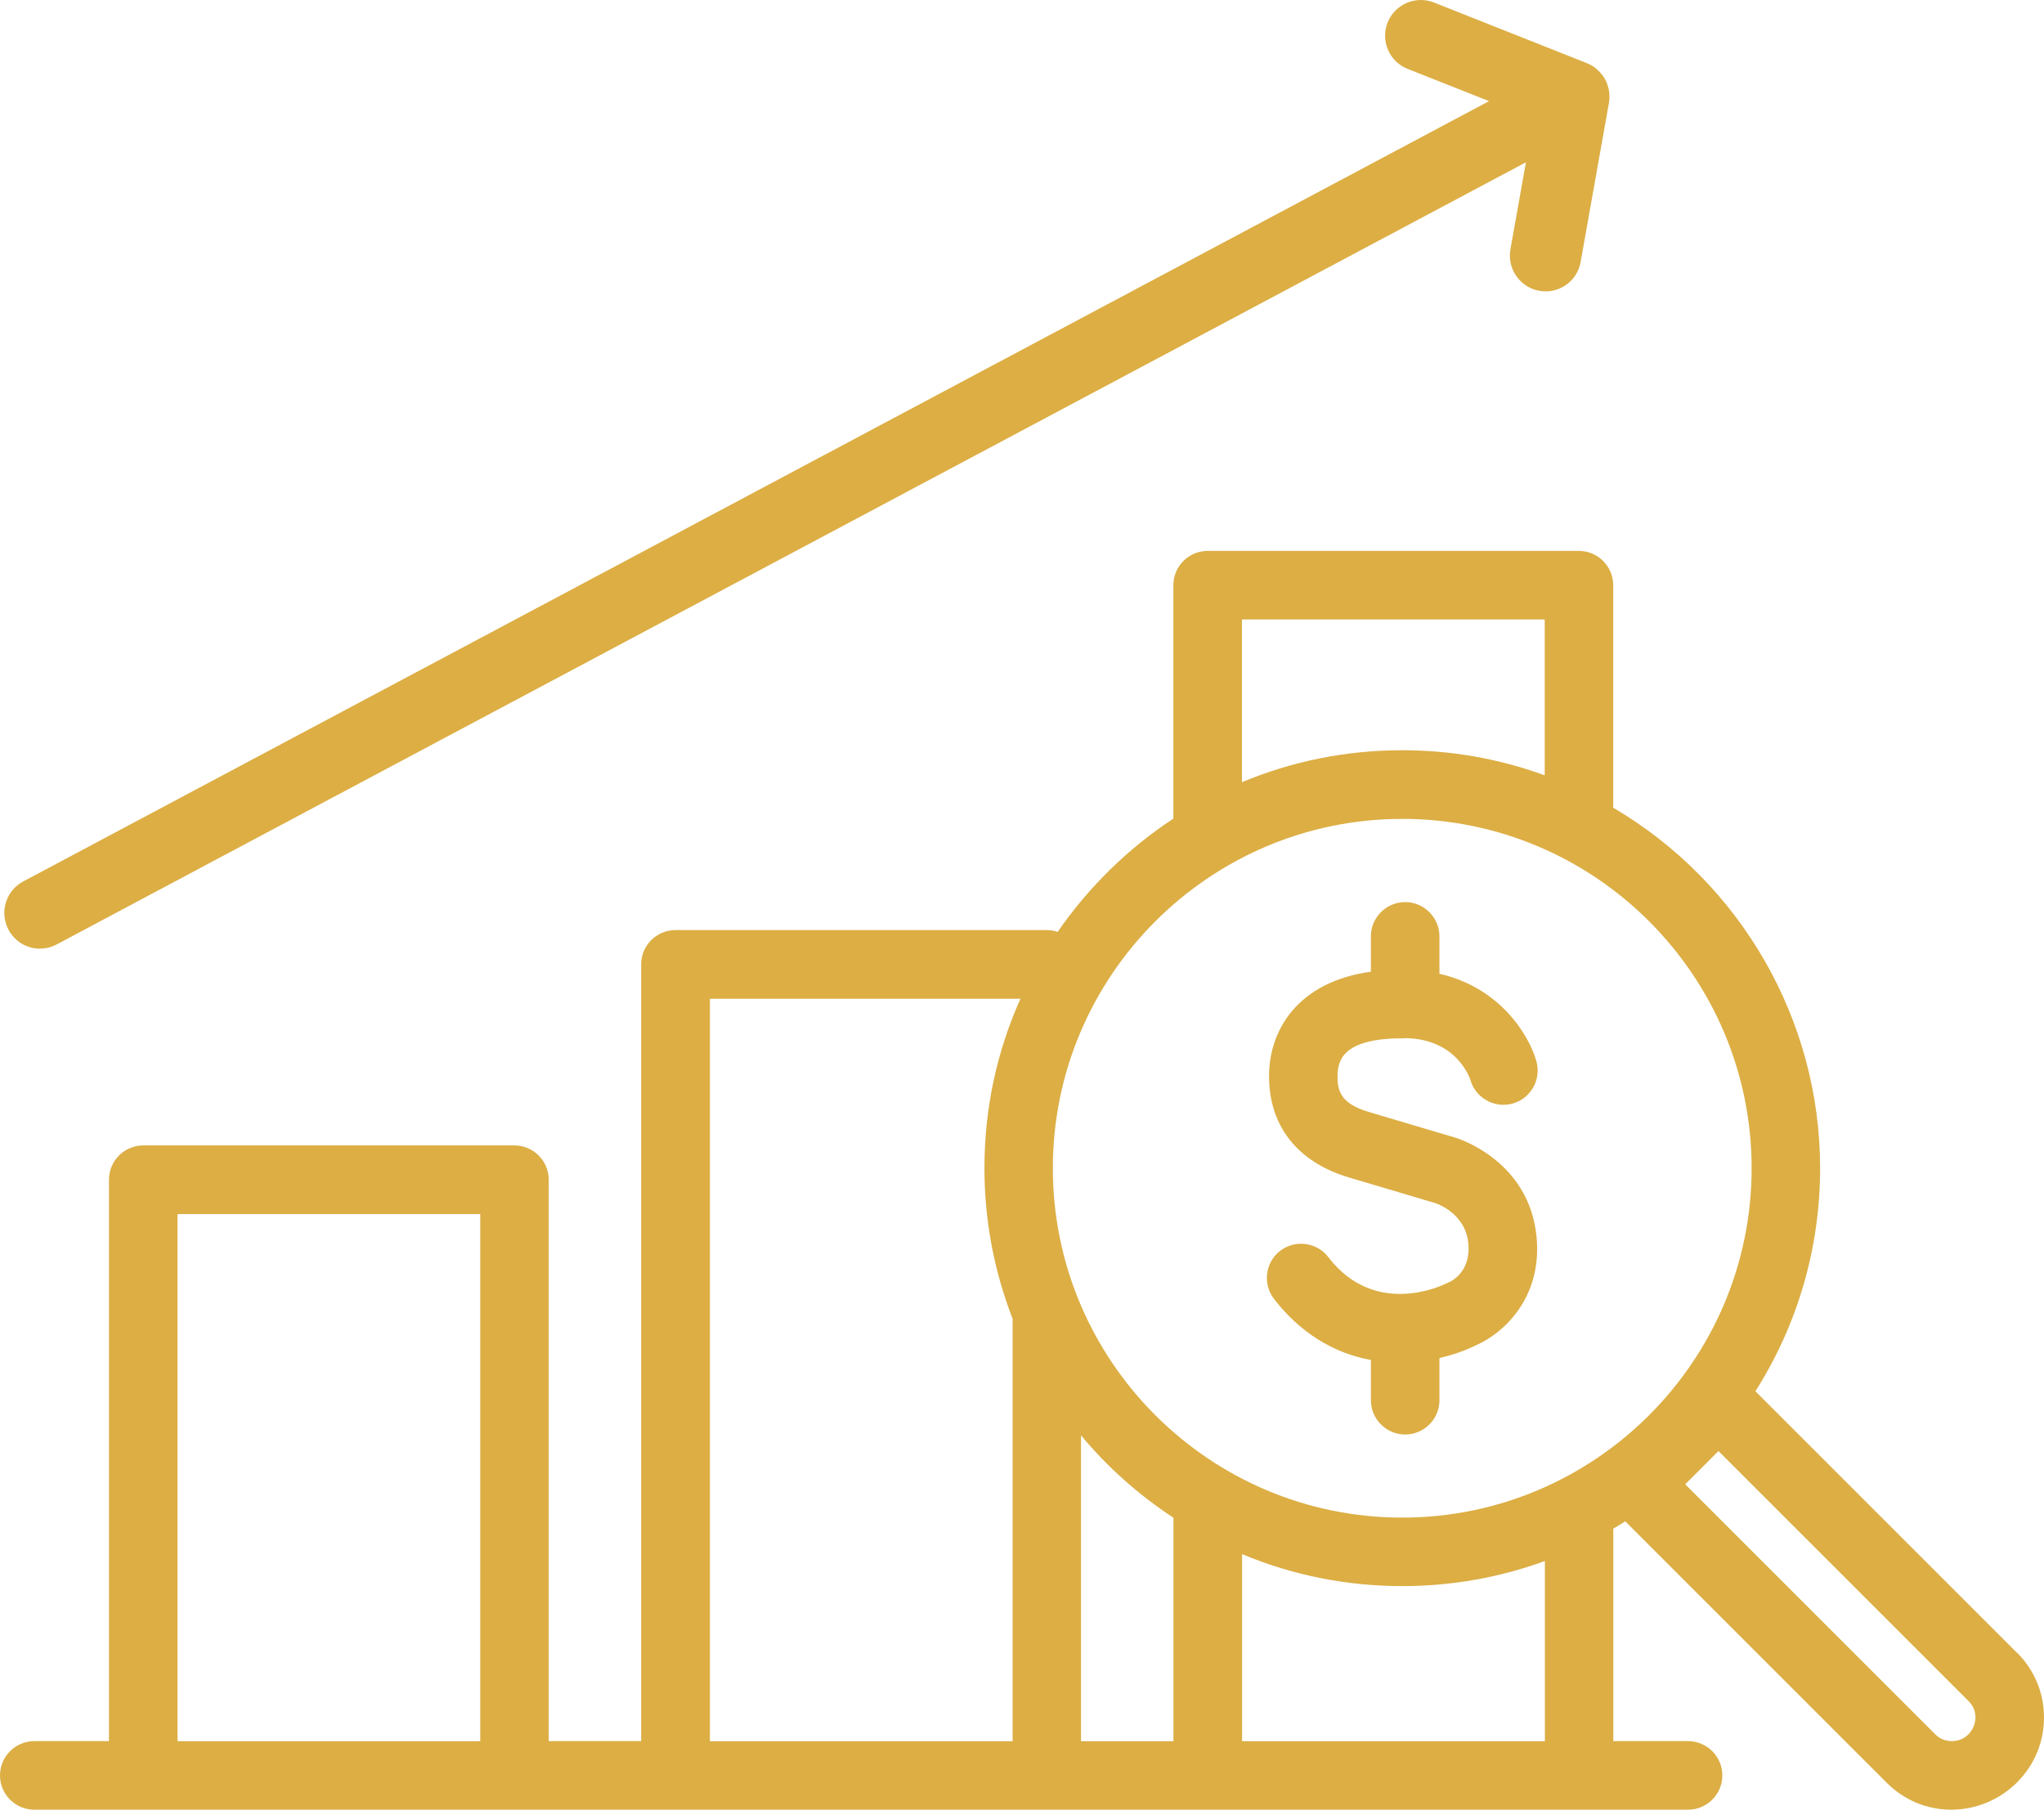
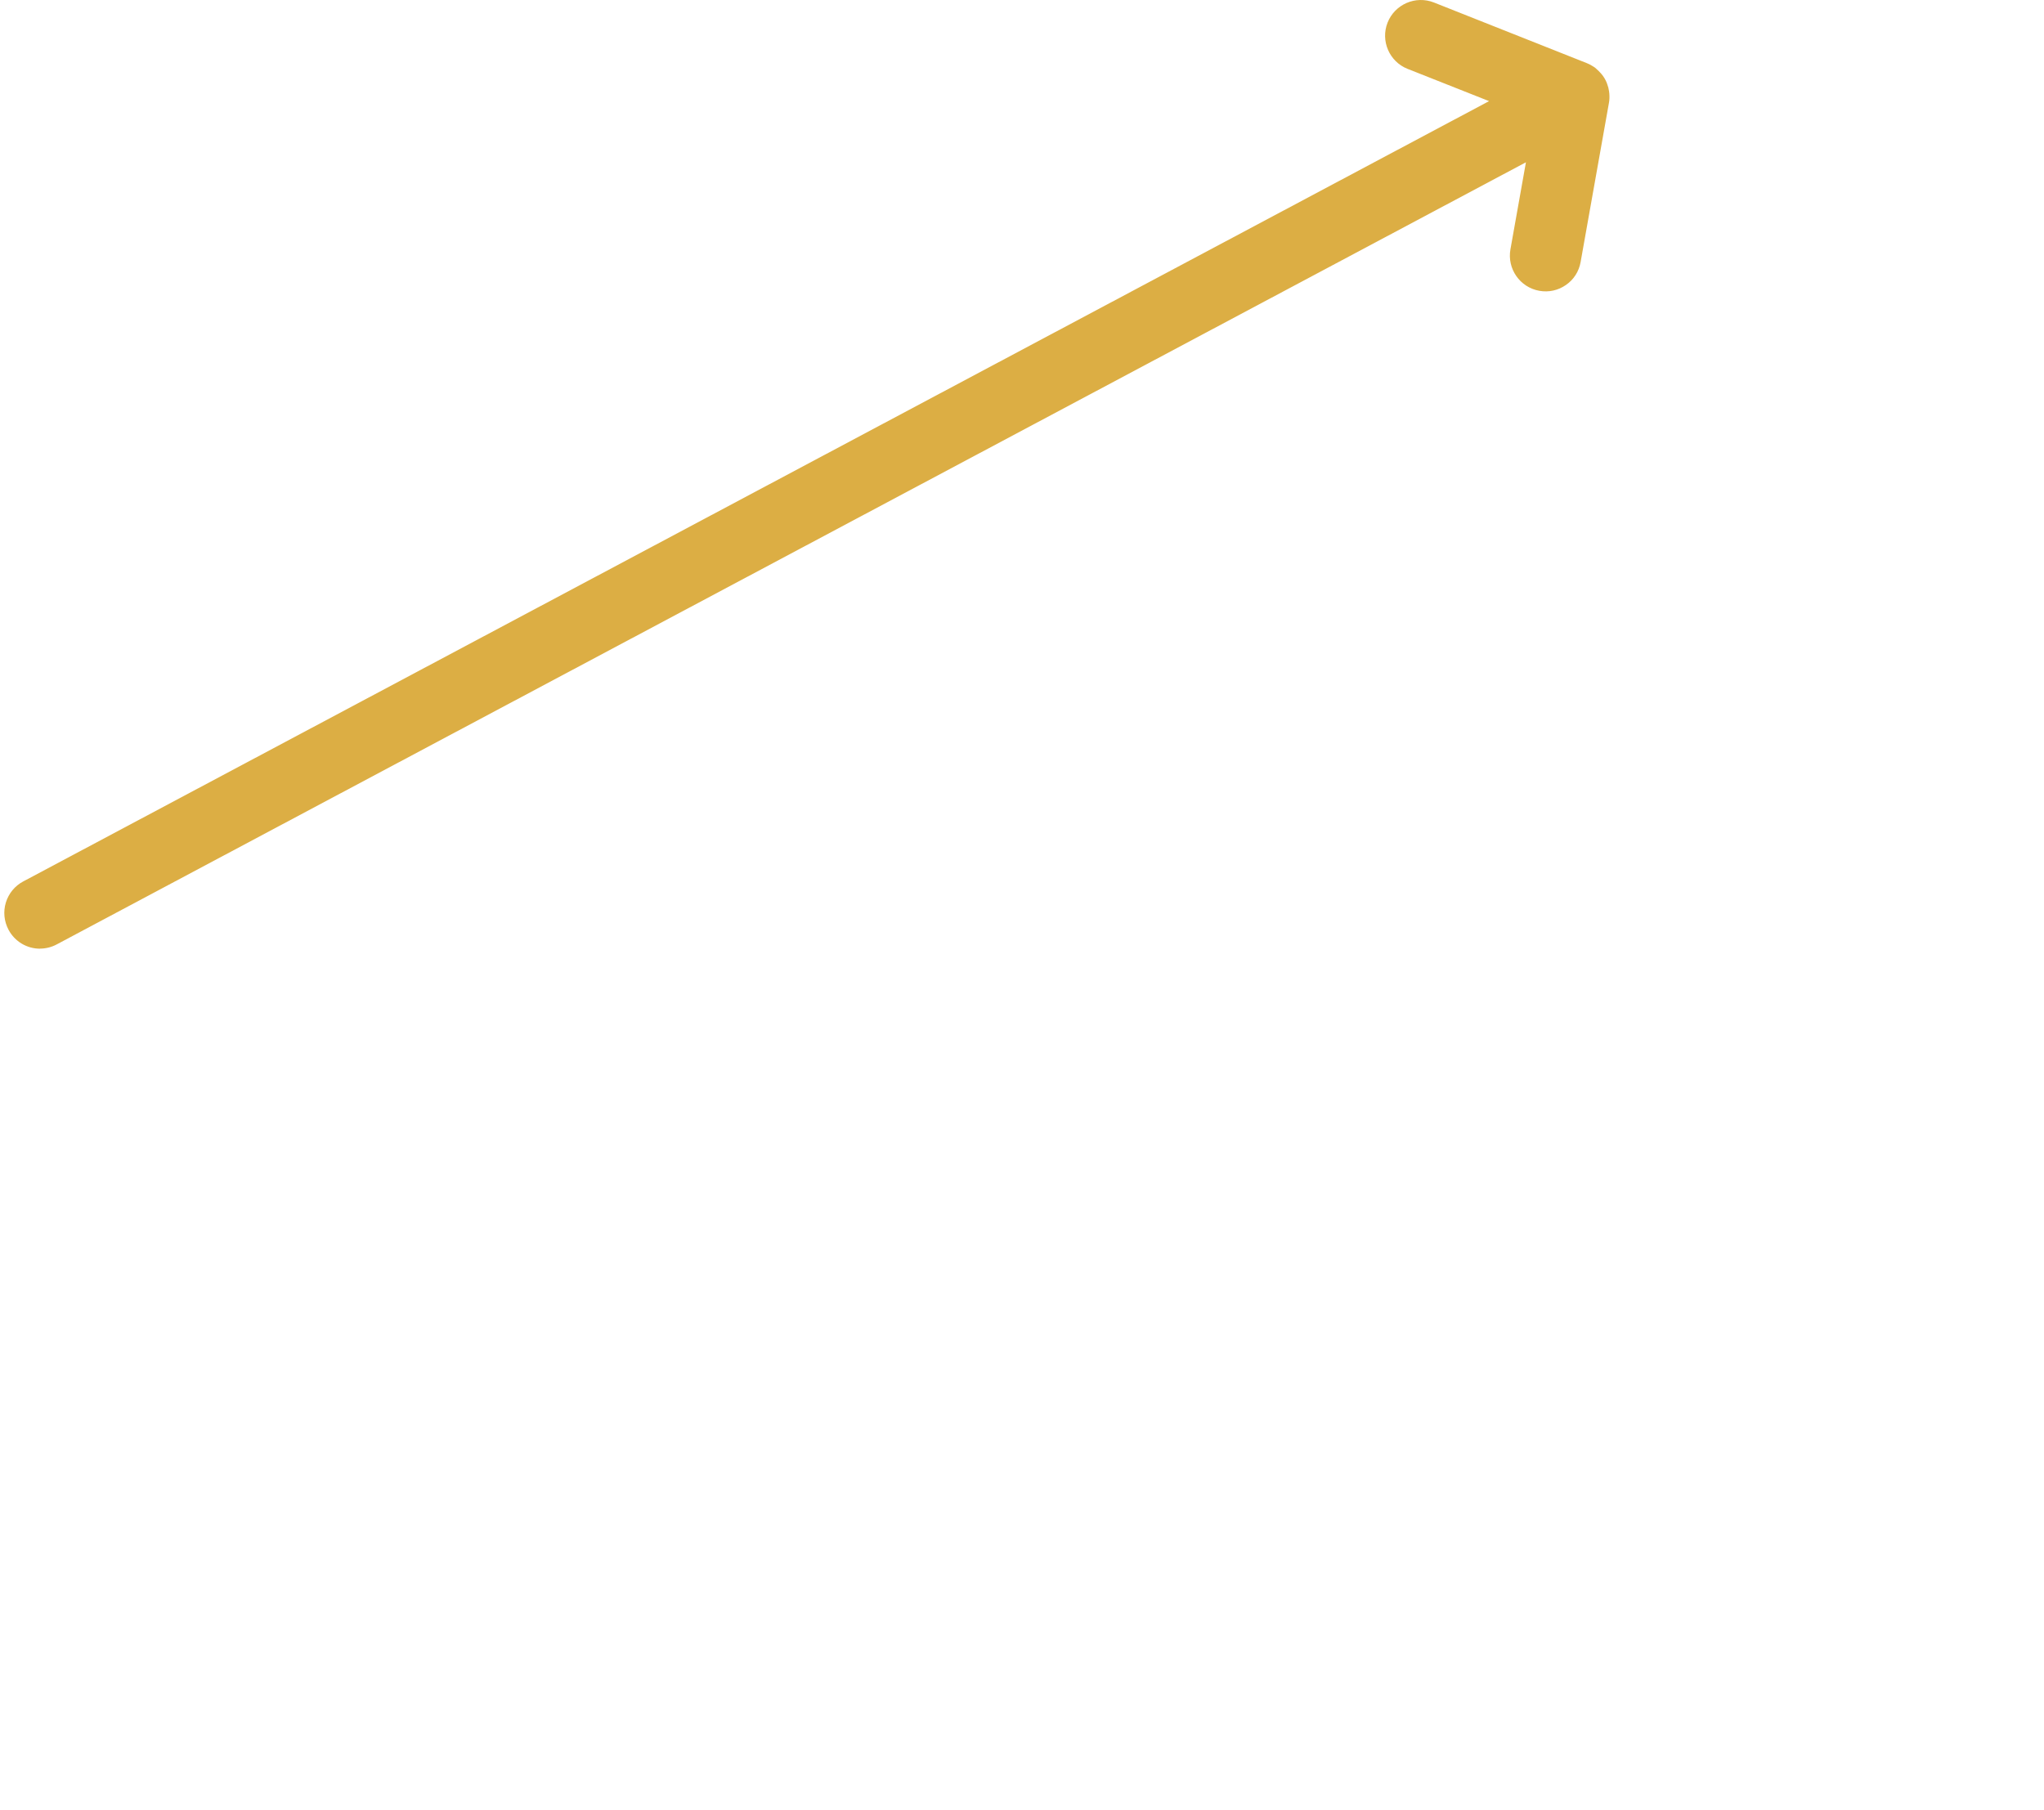
<svg xmlns="http://www.w3.org/2000/svg" id="imgIcon-Minyari-Feature-5" data-name="imgIcon-Minyari-Feature-5" viewBox="0 0 237.28 210.11">
  <defs>
    <style>
      .imgIcon-Minyari-Feature-5-cls-1 {
        fill: #dcae44;
      }
    </style>
  </defs>
-   <path class="imgIcon-Minyari-Feature-5-cls-1" d="M234.17,191.91l-30.39-30.39c4.92-7.76,7.51-16.68,7.51-25.9,0-17.18-9.18-33.13-24.02-41.85v-25.83c0-2.19-1.79-3.98-3.98-3.98h-43.1c-2.19,0-3.98,1.78-3.98,3.98v27.1c-5.25,3.45-9.86,7.97-13.43,13.15-.41-.14-.83-.21-1.27-.21h-43.1c-2.19,0-3.98,1.78-3.98,3.98v90.18h-10.73v-65.18c0-2.19-1.79-3.98-3.98-3.98H16.63c-2.19,0-3.98,1.78-3.98,3.98v65.18H3.98c-2.19,0-3.98,1.78-3.98,3.98s1.79,3.98,3.98,3.98h191.98c2.19,0,3.98-1.78,3.98-3.98s-1.79-3.98-3.98-3.98h-8.68v-24.67c.48-.28.94-.56,1.39-.85l30.39,30.39c2,1.99,4.65,3.09,7.47,3.09s5.58-1.13,7.64-3.19c2-2.01,3.11-4.67,3.11-7.51s-1.1-5.5-3.11-7.51ZM55.76,202.15H20.61v-61.2h35.14v61.2ZM117.55,153.15c0,.08,0,.17,0,.25v48.75h-35.14v-86.2h36.05c-2.78,6.21-4.18,12.82-4.18,19.68,0,6.02,1.11,11.92,3.29,17.53ZM144.18,71.92h35.14v18.09c-5.3-1.93-10.86-2.91-16.55-2.91-6.45,0-12.7,1.25-18.6,3.71v-18.89ZM136.22,202.15h-10.73v-35.51c3.08,3.7,6.67,6.9,10.73,9.56v25.95ZM179.33,202.15h-35.14v-21.72c5.9,2.46,12.14,3.71,18.6,3.71,5.69,0,11.25-.98,16.55-2.91v20.92ZM162.78,176.19c-22.37,0-40.56-18.2-40.56-40.56s18.2-40.56,40.56-40.56,40.56,18.2,40.56,40.56-18.2,40.56-40.56,40.56ZM228.46,201.39h0c-1,1-2.76,1-3.76,0l-29.07-29.07,3.86-3.86,29.07,29.07c1.06,1.06,1.01,2.75-.09,3.86Z" />
-   <path class="imgIcon-Minyari-Feature-5-cls-1" d="M163.07,120.52c6.08.07,7.58,4.7,7.63,4.89.62,2.09,2.83,3.3,4.92,2.7,2.11-.6,3.33-2.81,2.73-4.92-.89-3.1-4.24-8.53-11.25-10.14v-4.34c0-2.19-1.79-3.98-3.98-3.98s-3.98,1.78-3.98,3.98v4.1c-8.6,1.2-11.76,6.87-11.82,11.96-.06,5.9,3.25,10.15,9.34,11.95,4.75,1.41,9.57,2.84,9.9,2.94h.02c.14.05,3.55,1.14,3.88,4.73.29,3.22-1.9,4.31-2.21,4.45-.09.04-.2.09-.31.14-.33.17-8.25,4.12-13.74-3.03-1.33-1.74-3.83-2.07-5.58-.74-1.74,1.33-2.07,3.84-.73,5.58,2.96,3.85,6.83,6.29,11.25,7.1v4.67c0,2.19,1.79,3.98,3.98,3.98s3.98-1.78,3.98-3.98v-4.9c1.58-.36,3.09-.89,4.36-1.54,2.9-1.27,7.57-5.29,6.92-12.45-.82-8.98-9.18-11.52-9.53-11.62,0,0-5-1.49-9.94-2.95-3.39-1-3.66-2.58-3.64-4.23.01-1.15.34-2.02,1-2.66,1.16-1.14,3.54-1.71,6.8-1.66Z" />
  <path class="imgIcon-Minyari-Feature-5-cls-1" d="M4.65,110.13c.67,0,1.35-.17,1.94-.49L177.14,18.84l-1.8,10.11c-.4,2.25,1.1,4.41,3.35,4.81,1.1.2,2.2-.05,3.1-.68.91-.63,1.51-1.58,1.7-2.67l3.29-18.49c.06-.33.07-.68.04-1.06,0-.07-.01-.14-.03-.25-.04-.3-.11-.58-.21-.83l-.06-.17c-.12-.3-.29-.6-.5-.88-.04-.06-.09-.11-.15-.18-.17-.2-.36-.39-.56-.56-.04-.04-.09-.09-.16-.14l-.15-.1c-.26-.17-.51-.31-.77-.41L166.46.29c-2.13-.84-4.54.21-5.38,2.33-.84,2.12.2,4.54,2.33,5.38l9.45,3.74L2.7,102.33c-.98.52-1.69,1.39-2.02,2.45-.32,1.06-.21,2.18.31,3.16.72,1.36,2.12,2.2,3.66,2.2Z" />
</svg>